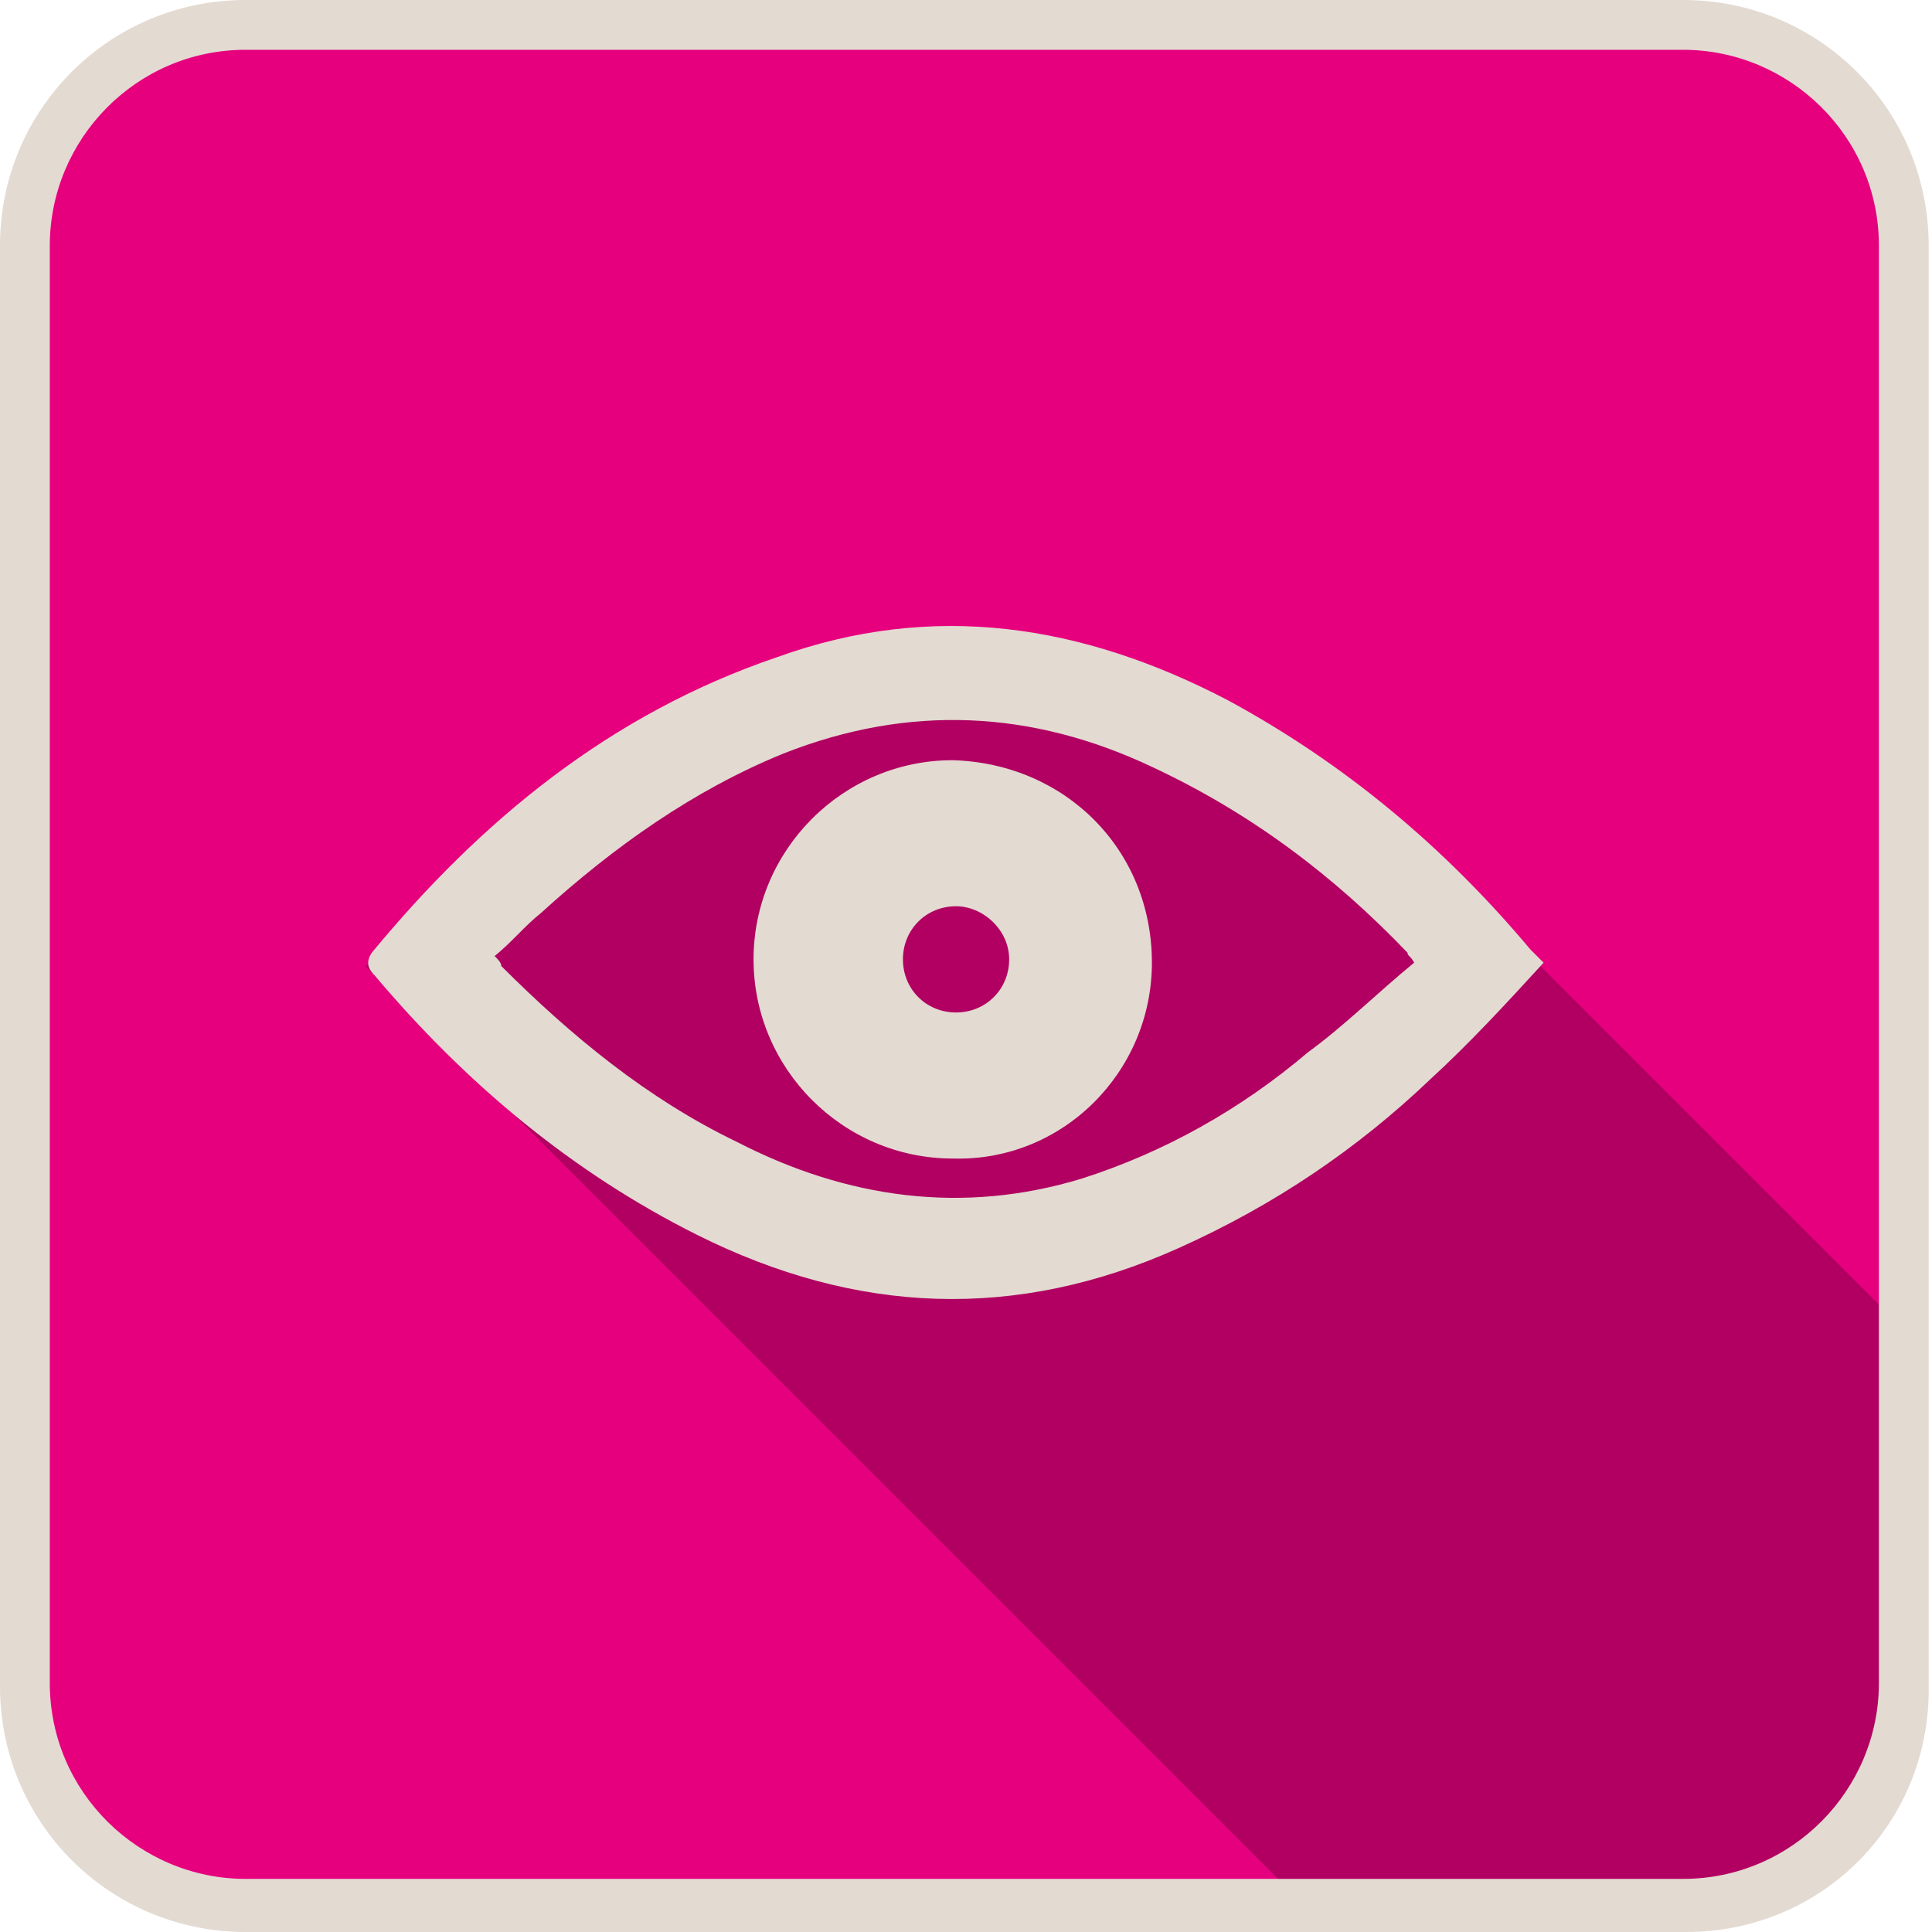
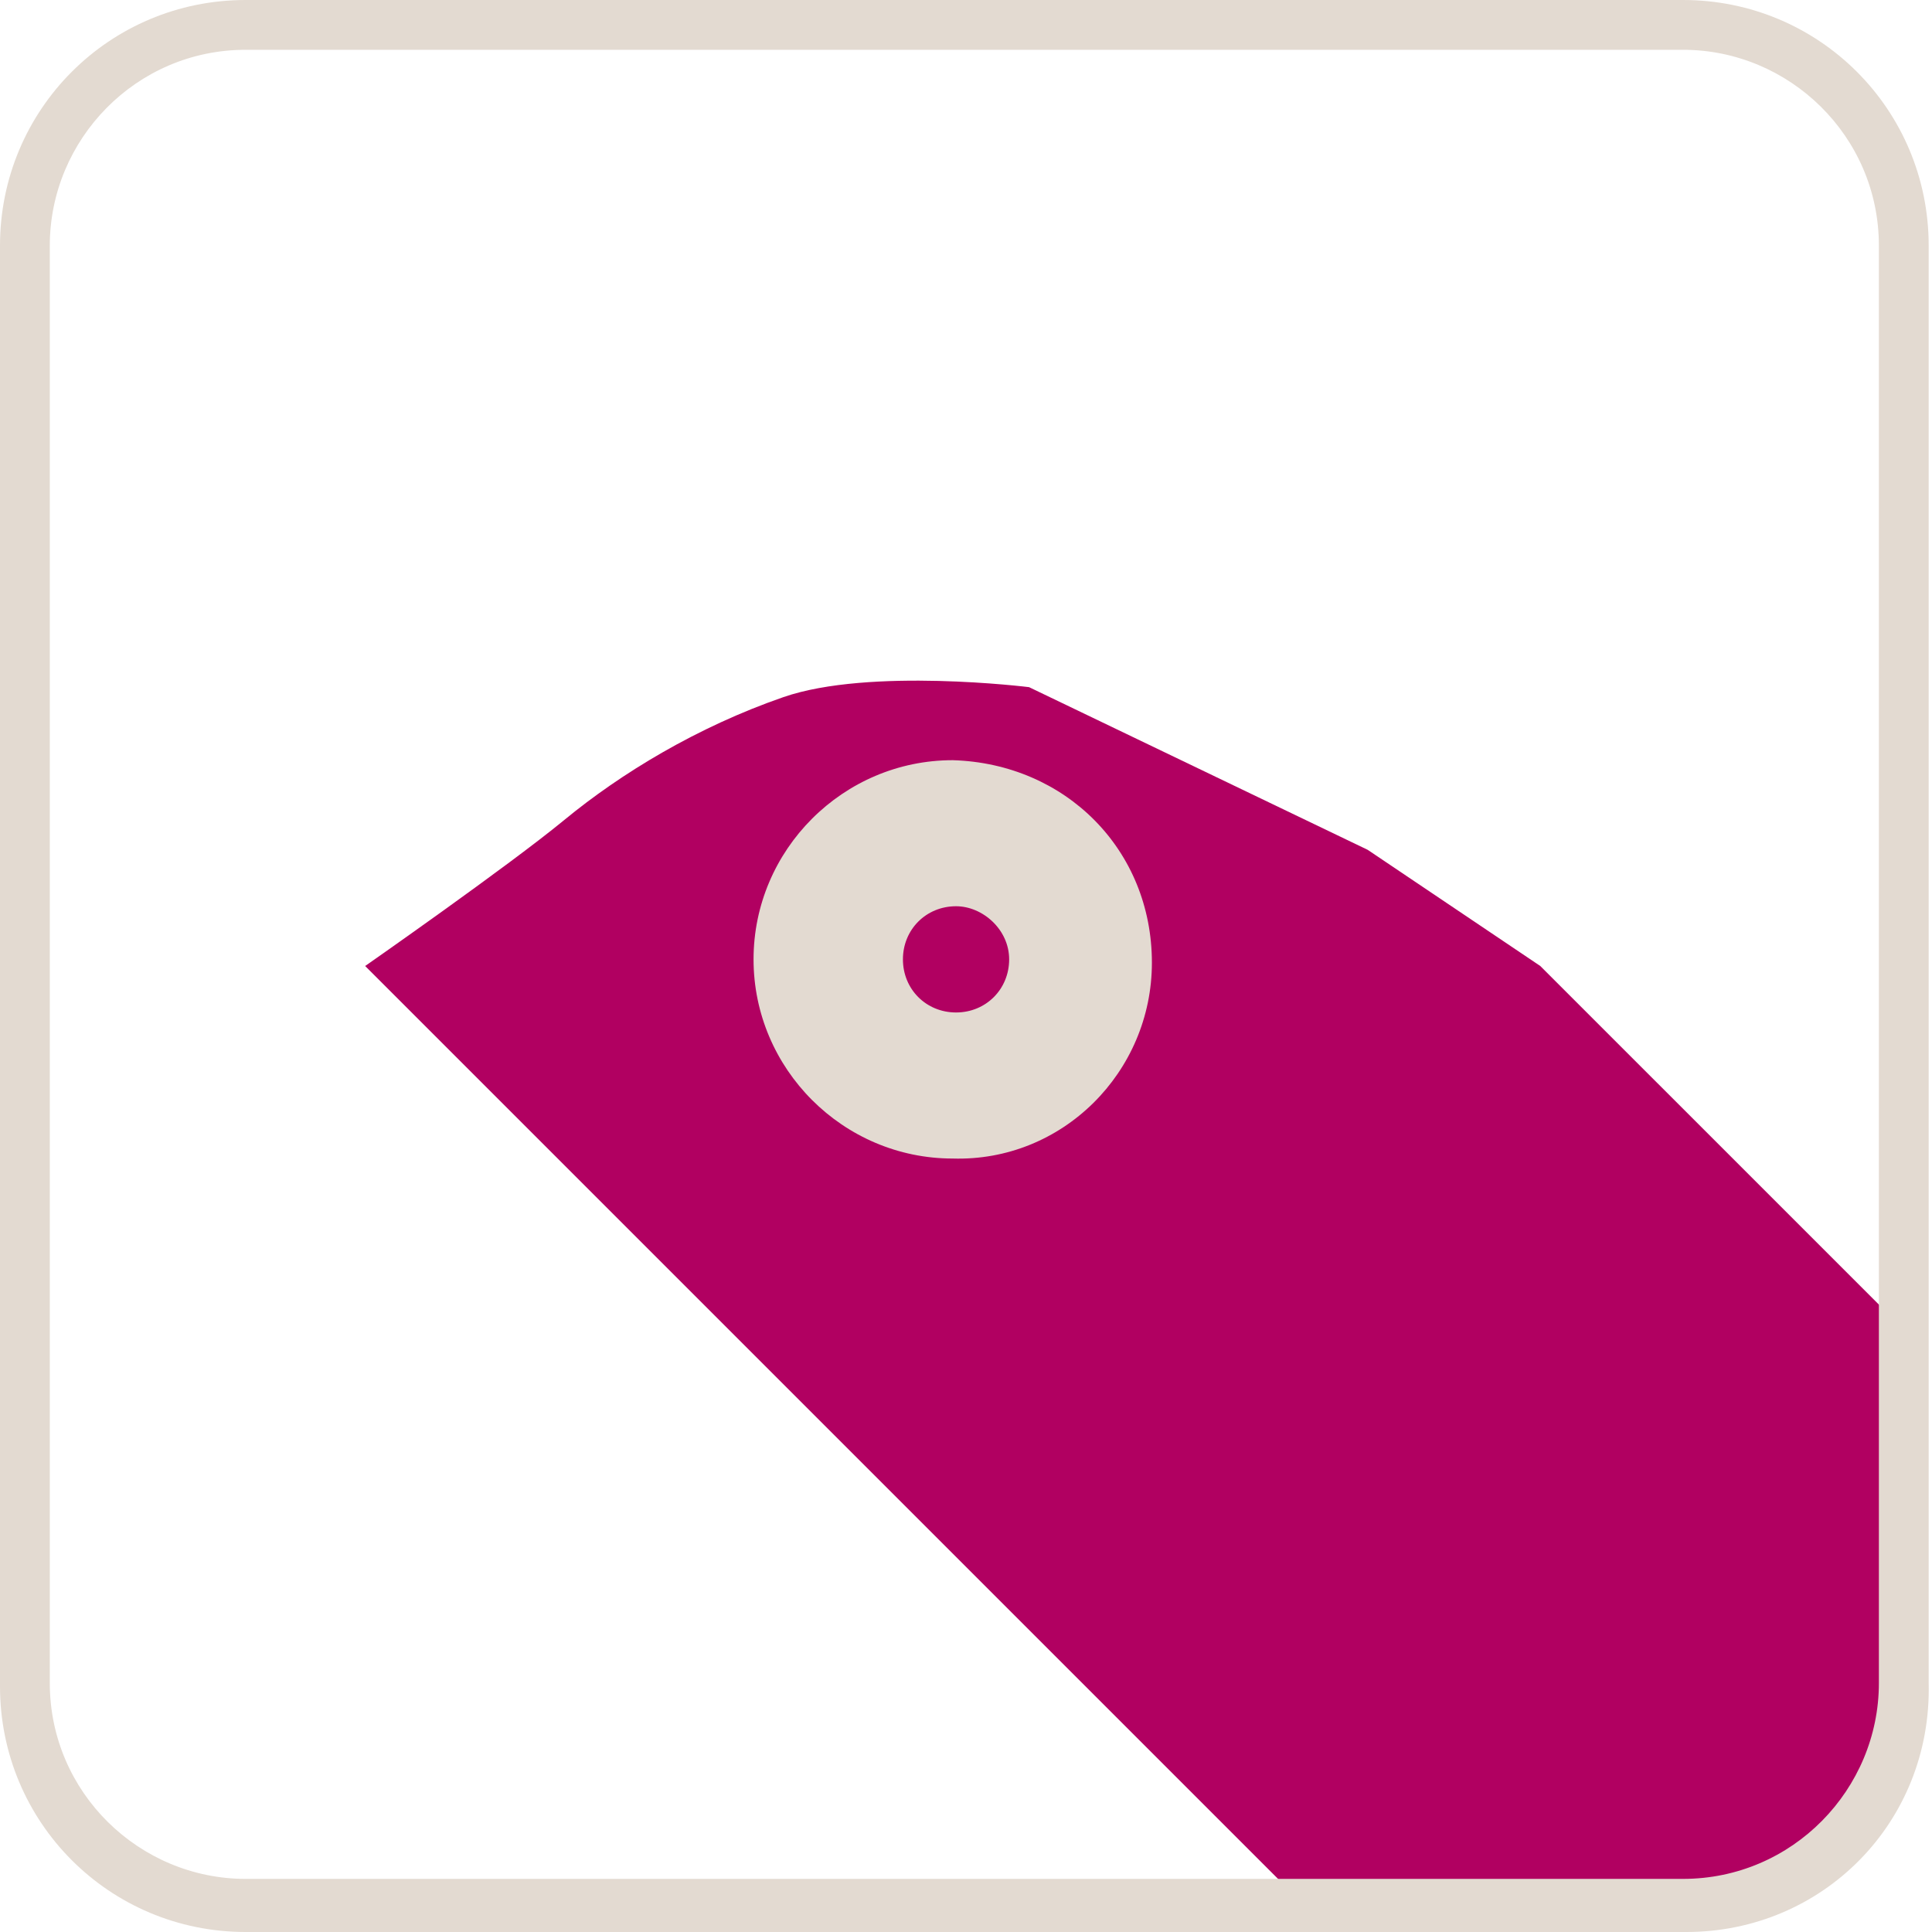
<svg xmlns="http://www.w3.org/2000/svg" version="1.1" x="0px" y="0px" viewBox="0 0 58.2 58.2" style="enable-background:new 0 0 58.2 58.2;" xml:space="preserve">
  <style type="text/css">
	.st0{fill:#E6007E;}
	.st1{fill:#B10061;}
	.st2{fill:#E3DAD1;}
</style>
  <g id="Calque_1">
</g>
  <g id="objects">
-     <path class="st0" d="M50.8,57.5H7.5c-3.7,0-6.7-3-6.7-6.7V7.5c0-3.7,3-6.7,6.7-6.7h43.3c3.7,0,6.7,3,6.7,6.7v43.3   C57.5,54.5,54.5,57.5,50.8,57.5z" />
    <path class="st1" d="M42.8,57.5c0,0,5.4-0.1,5.6-0.2c0.2-0.1,5.4-1,5.4-1s1.7-1,2.1-1.6c0.4-0.6,1.5-4,1.6-4.4   c0.1-0.4,0.1-10,0.1-10L46.4,29.1l-5.2-3.5L31,20.7c0,0-4.8-0.6-7.4,0.3s-4.9,2.3-6.6,3.7s-6,4.4-6,4.4l28.4,28.4L42.8,57.5z" />
    <path class="st2" d="M50.8,58.2H7.4c-4.1,0-7.4-3.3-7.4-7.4V7.4C0,3.3,3.3,0,7.4,0h43.3c4.1,0,7.4,3.3,7.4,7.4v43.3   C58.2,54.9,54.9,58.2,50.8,58.2z M7.4,1.5c-3.3,0-5.9,2.7-5.9,5.9v43.3c0,3.3,2.7,5.9,5.9,5.9h43.3c3.3,0,5.9-2.7,5.9-5.9V7.4   c0-3.3-2.7-5.9-5.9-5.9H7.4z" />
    <g>
-       <path class="st2" d="M46.5,29c-1.1,1.2-2.2,2.4-3.4,3.5c-2.2,2.1-4.7,3.8-7.6,5.1c-4.9,2.2-9.7,2-14.5-0.4c-3.8-1.9-7-4.6-9.7-7.8    c-0.2-0.2-0.3-0.4-0.1-0.7c3.3-4,7.2-7.2,12.2-8.9c4.7-1.7,9.2-1,13.6,1.3c3.5,1.9,6.5,4.4,9.1,7.5C46.2,28.7,46.3,28.8,46.5,29z     M42.6,29c-0.1-0.2-0.2-0.2-0.2-0.3c-2.2-2.3-4.7-4.2-7.7-5.6c-3.6-1.7-7.3-1.9-11.1-0.4c-2.7,1.1-5.1,2.8-7.3,4.8    c-0.5,0.4-0.9,0.9-1.4,1.3c0.1,0.1,0.2,0.2,0.2,0.3c2.1,2.1,4.4,4,7.1,5.3c3.3,1.7,6.8,2.2,10.4,1.1c2.5-0.8,4.8-2.1,6.8-3.8    C40.5,30.9,41.5,29.9,42.6,29z" />
      <path class="st2" d="M34.7,29c0,3.3-2.7,6-6,5.9c-3.3,0-6-2.7-6-6c0-3.3,2.7-6,6-6C32.1,23,34.7,25.6,34.7,29z M28.8,30.5    c0.9,0,1.6-0.7,1.6-1.6c0-0.9-0.8-1.6-1.6-1.6c-0.9,0-1.6,0.7-1.6,1.6C27.2,29.8,27.9,30.5,28.8,30.5z" />
    </g>
  </g>
</svg>